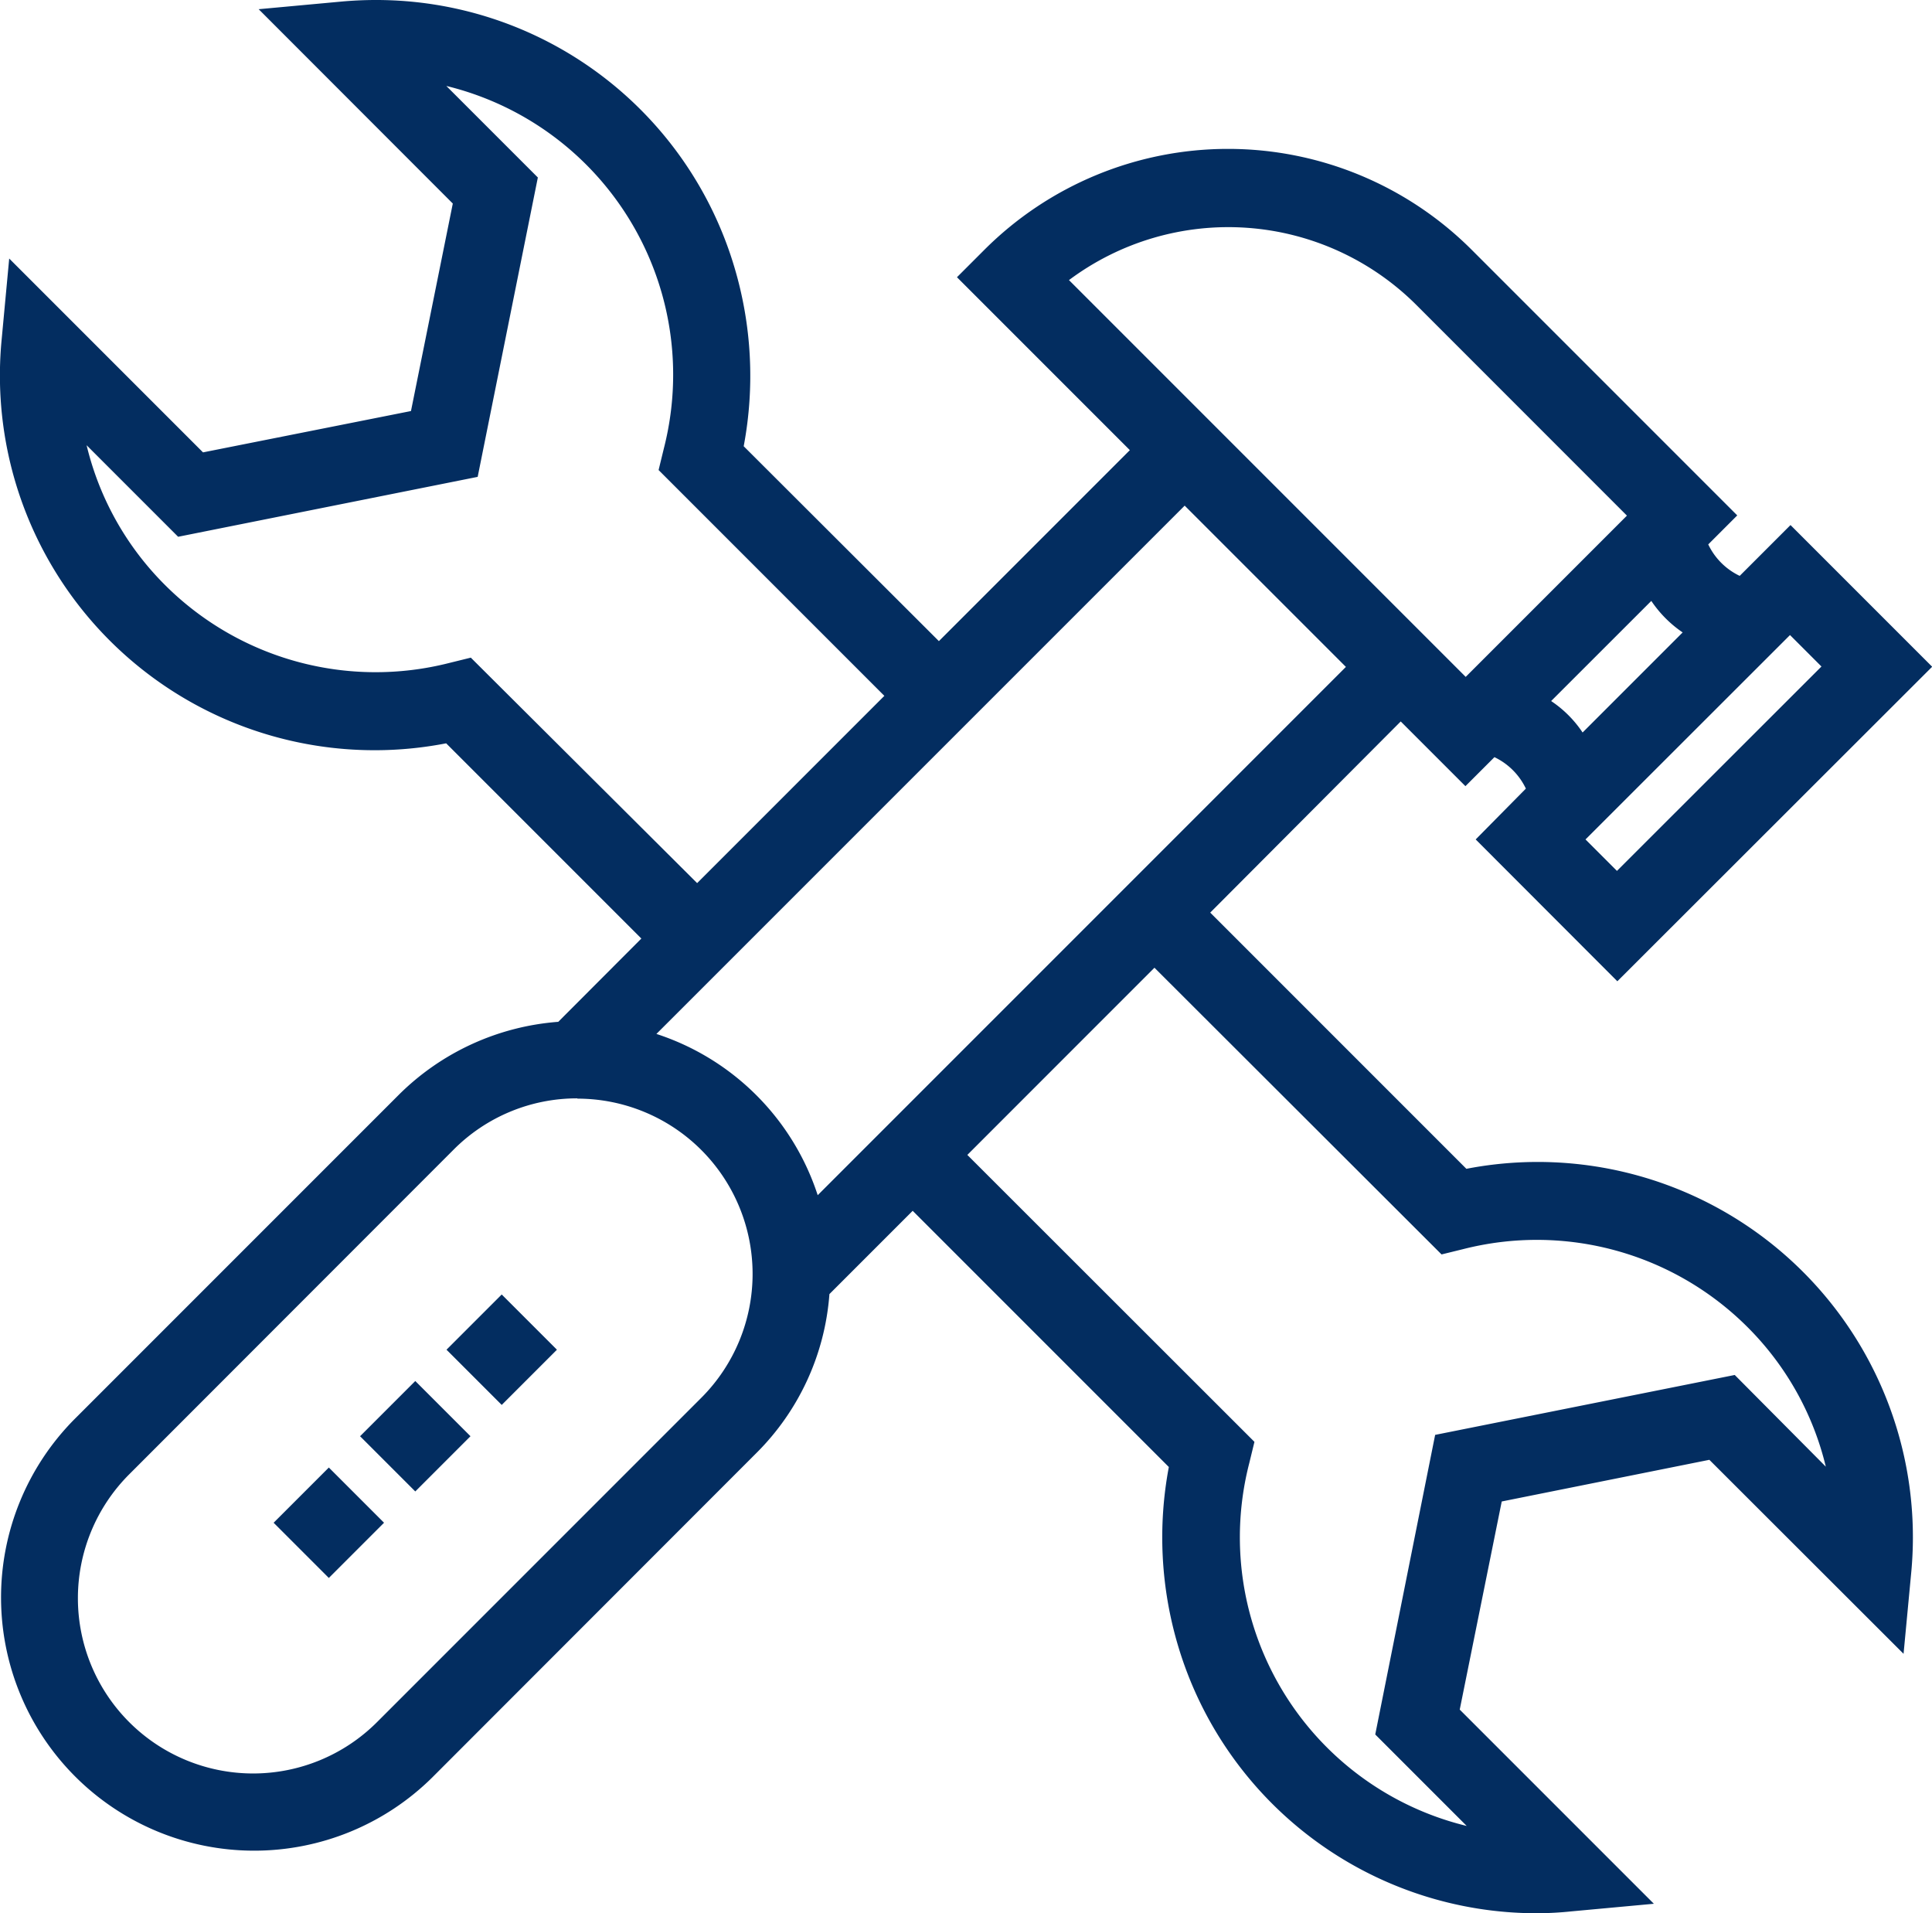
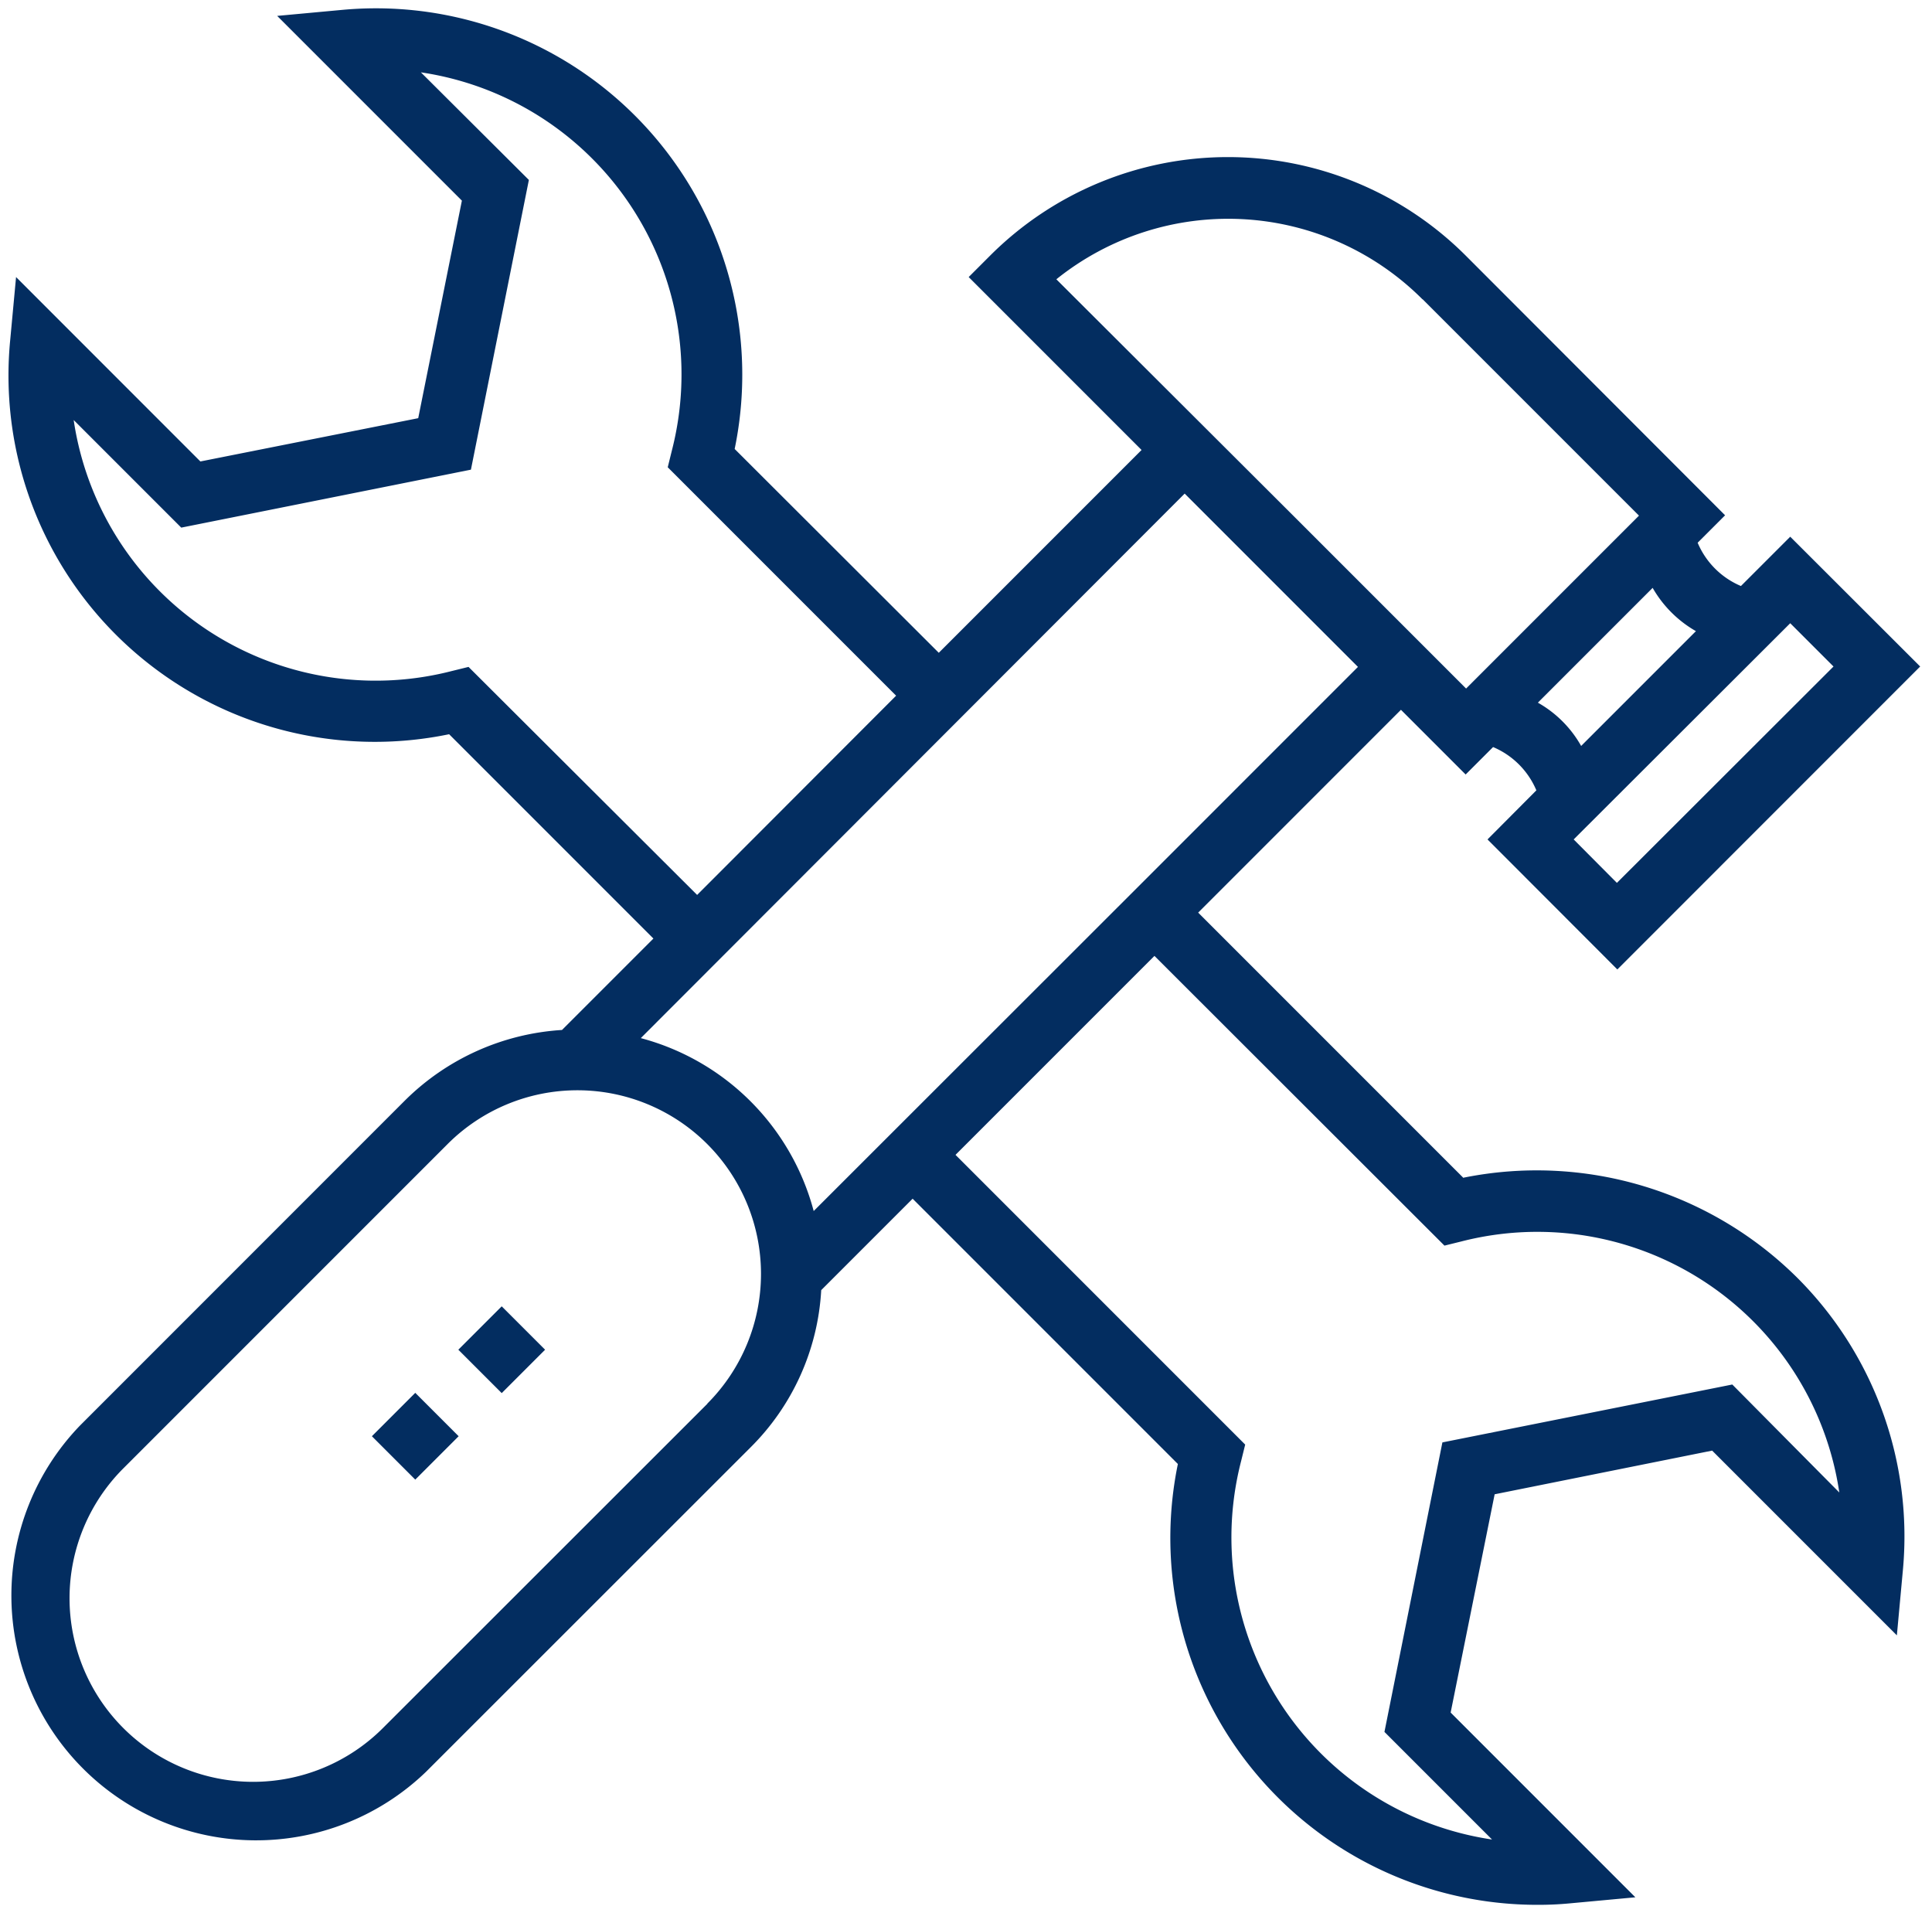
<svg xmlns="http://www.w3.org/2000/svg" width="34.642" height="34.3" viewBox="0 0 34.642 34.3">
  <g id="maintenance_8705887" transform="translate(-1.8 -3.951)">
    <path id="Path_25533" data-name="Path 25533" d="M28.04,25.068l-4.756-4.756,3.636-3.636,1.16,1.16.492-.492a1.456,1.456,0,0,1,.776.776L28.472,19,30.8,21.331,36.23,15.9,33.9,13.573l-.884.884a1.456,1.456,0,0,1-.776-.776l.492-.492L28.081,8.533a6.03,6.03,0,0,0-8.527,0l-.385.385,3.1,3.1-3.636,3.636L14.973,12A6.568,6.568,0,0,0,7.937,4.128L6.77,4.236l3.312,3.312-.783,3.9-3.906.776L2.088,8.918l-.108,1.16a6.568,6.568,0,0,0,7.873,7.036l3.663,3.663-1.639,1.639a4.379,4.379,0,0,0-2.82,1.268L3.235,29.507a4.389,4.389,0,0,0,6.206,6.206L15.257,29.9a4.312,4.312,0,0,0,1.268-2.82l1.639-1.639,4.756,4.756A6.577,6.577,0,0,0,29.356,38.1a5.959,5.959,0,0,0,.6-.027l1.167-.108-3.312-3.312.789-3.913,3.9-.783,3.312,3.312L35.92,32.1a6.553,6.553,0,0,0-1.9-5.248,6.631,6.631,0,0,0-5.977-1.788Zm2.752-5.289L30.017,19,33.9,15.124l.776.776Zm1.417-4.513-2.058,2.058a2.04,2.04,0,0,0-.776-.776l2.058-2.058A2.088,2.088,0,0,0,32.209,15.266Zm-4.9-5.95,3.879,3.879-3.1,3.1-.385-.385-2.7-2.7L20.741,8.958A4.922,4.922,0,0,1,27.305,9.316Zm-1.16,6.591-4.021,4.021L16.39,25.662a4.366,4.366,0,0,0-3.1-3.1L23.042,12.8l1.3,1.3Zm-15.948,0-.3.074a5.474,5.474,0,0,1-6.78-4.5l1.929,1.929,5.194-1.039,1.039-5.194L9.347,5.248a5.474,5.474,0,0,1,4.5,6.78l-.074.3,4.095,4.095L14.3,19.995Zm4.284,13.209L8.666,34.931a3.291,3.291,0,0,1-4.655-4.655l5.815-5.815a3.291,3.291,0,1,1,4.655,4.655Zm18.376-.344L27.663,29.81,26.624,35l1.929,1.929a5.474,5.474,0,0,1-4.5-6.78l.074-.3-5.194-5.194L22.5,21.088,27.7,26.282l.3-.074a5.474,5.474,0,0,1,6.78,4.5Z" fill="#032d60" />
-     <path id="Path_25533_-_Outline" data-name="Path 25533 - Outline" d="M29.356,38.251a6.71,6.71,0,0,1-6.434-4.8,6.8,6.8,0,0,1-.164-3.2l-4.593-4.593-1.493,1.493A4.485,4.485,0,0,1,15.363,30L9.548,35.819A4.539,4.539,0,0,1,3.129,29.4l5.822-5.822a4.537,4.537,0,0,1,2.859-1.308L13.3,20.777l-3.5-3.5a6.718,6.718,0,0,1-7.973-7.212l.138-1.479,3.475,3.475,3.729-.741L9.919,7.6,6.438,4.116l1.485-.137c.2-.018.409-.028.612-.028a6.7,6.7,0,0,1,6.436,4.8,6.8,6.8,0,0,1,.164,3.2l3.5,3.494,3.424-3.424-3.1-3.1.491-.491a6.18,6.18,0,0,1,8.739,0l4.761,4.761-.52.52a1.191,1.191,0,0,0,.564.564l.911-.911,2.54,2.54L30.8,21.543,28.26,19l.9-.911a1.191,1.191,0,0,0-.564-.564l-.52.52-1.16-1.16L23.5,20.312l4.593,4.593a6.727,6.727,0,0,1,7.979,7.212L35.932,33.6,32.45,30.122l-3.723.747L27.974,34.6l3.481,3.481-1.485.137A6.076,6.076,0,0,1,29.356,38.251ZM18.164,25.227l4.919,4.919-.016.079a6.508,6.508,0,0,0,1.747,5.841,6.383,6.383,0,0,0,4.542,1.885,5.791,5.791,0,0,0,.585-.026l.85-.079L27.648,34.7l.825-4.089,4.076-.818,3.143,3.143.078-.849a6.4,6.4,0,0,0-1.859-5.128,6.508,6.508,0,0,0-4.562-1.875,6.441,6.441,0,0,0-1.279.128l-.079.016-4.919-4.919,3.848-3.848,1.16,1.16.464-.464.1.051a1.6,1.6,0,0,1,.839.839l.051.1L28.684,19,30.8,21.118,36.018,15.9,33.9,13.785l-.856.856-.1-.051a1.6,1.6,0,0,1-.839-.839l-.051-.1.464-.464L27.975,8.639a5.88,5.88,0,0,0-8.315,0l-.279.279,3.1,3.1-3.848,3.848L14.81,12.05l.016-.079A6.508,6.508,0,0,0,13.079,6.13,6.382,6.382,0,0,0,8.536,4.251c-.194,0-.391.009-.585.026L7.1,4.356,10.245,7.5l-.818,4.076-4.083.811L2.208,9.25l-.078.842a6.436,6.436,0,0,0,7.693,6.875l.079-.016,3.826,3.826-1.785,1.785-.056,0a4.239,4.239,0,0,0-2.724,1.225L3.341,29.613a4.239,4.239,0,0,0,5.994,5.994l5.815-5.815a4.185,4.185,0,0,0,1.225-2.722l0-.057ZM28.979,37.148l-.448-.065a5.624,5.624,0,0,1-4.623-6.965l.054-.22-5.241-5.241L22.5,20.876l5.241,5.241.222-.054a5.624,5.624,0,0,1,6.964,4.624l.066.45-2.187-2.2-5.017,1-1,5.018ZM19.145,24.656,24.293,29.8l-.094.386a5.326,5.326,0,0,0,3.9,6.5l-1.64-1.64,1.074-5.371,5.372-1.074,1.633,1.644a5.274,5.274,0,0,0-1.411-2.509,5.344,5.344,0,0,0-5.092-1.391l-.387.095L22.5,21.3ZM6.338,36.042A3.439,3.439,0,0,1,3.9,30.17L9.72,24.355a3.441,3.441,0,1,1,4.867,4.867L8.772,35.037A3.418,3.418,0,0,1,6.338,36.042Zm5.815-12.4a3.121,3.121,0,0,0-2.221.921L4.117,30.382A3.141,3.141,0,0,0,8.56,34.825l5.815-5.815a3.142,3.142,0,0,0-2.221-5.363Zm4.158,2.306-.067-.252a4.216,4.216,0,0,0-3-3L13,22.635,23.042,12.591l3.315,3.315ZM13.57,22.487a4.51,4.51,0,0,1,2.892,2.891l9.471-9.471-2.891-2.891Zm.728-2.28-4.148-4.134-.222.054a5.644,5.644,0,0,1-5.377-1.47A5.57,5.57,0,0,1,2.965,11.5L2.9,11.055l2.193,2.193,5.018-1,1-5.018L8.921,5.034l.448.065a5.624,5.624,0,0,1,4.623,6.965l-.054.22,4.141,4.141Zm-4.056-4.466L14.3,19.783l3.357-3.357-4.048-4.048.094-.386a5.327,5.327,0,0,0-3.9-6.5l1.641,1.641L10.365,12.5,4.994,13.574,3.353,11.933a5.274,5.274,0,0,0,1.412,2.512,5.344,5.344,0,0,0,5.092,1.391Zm20.549,4.25L29.8,19,33.9,14.912l.988.988ZM30.229,19l.564.564L34.46,15.9l-.564-.564Zm-.107-1.438-.1-.164a1.885,1.885,0,0,0-.725-.725l-.164-.1,2.327-2.327.1.16a1.946,1.946,0,0,0,.726.727l.164.1Zm-.509-1.043a2.041,2.041,0,0,1,.564.564l1.794-1.794a2.1,2.1,0,0,1-.562-.565Zm-1.533-.012L20.517,8.946l.13-.1a5.072,5.072,0,0,1,6.764.368L31.4,13.195ZM20.967,8.972l7.114,7.114,2.891-2.891L27.2,9.422a4.773,4.773,0,0,0-6.232-.45Z" fill="#032d60" />
-     <path id="Path_25534" data-name="Path 25534" d="M0,0H1.1V1.1H0Z" transform="translate(7.696 32.028) rotate(-135)" fill="#032d60" />
-     <path id="Path_25534_-_Outline" data-name="Path 25534 - Outline" d="M-.15-.15h1.4v1.4H-.15Zm1.1.3H.15v.8h.8Z" transform="translate(7.696 32.028) rotate(-135)" fill="#032d60" />
    <path id="Path_25535" data-name="Path 25535" d="M0,0H1.1V1.1H0Z" transform="translate(9.246 30.477) rotate(-135)" fill="#032d60" />
-     <path id="Path_25535_-_Outline" data-name="Path 25535 - Outline" d="M-.15-.15h1.4v1.4H-.15Zm1.1.3H.15v.8h.8Z" transform="translate(9.246 30.477) rotate(-135)" fill="#032d60" />
    <path id="Path_25536" data-name="Path 25536" d="M0,0H1.1V1.1H0Z" transform="translate(10.796 28.926) rotate(-135)" fill="#032d60" />
-     <path id="Path_25536_-_Outline" data-name="Path 25536 - Outline" d="M-.15-.15h1.4v1.4H-.15Zm1.1.3H.15v.8h.8Z" transform="translate(10.796 28.926) rotate(-135)" fill="#032d60" />
  </g>
</svg>